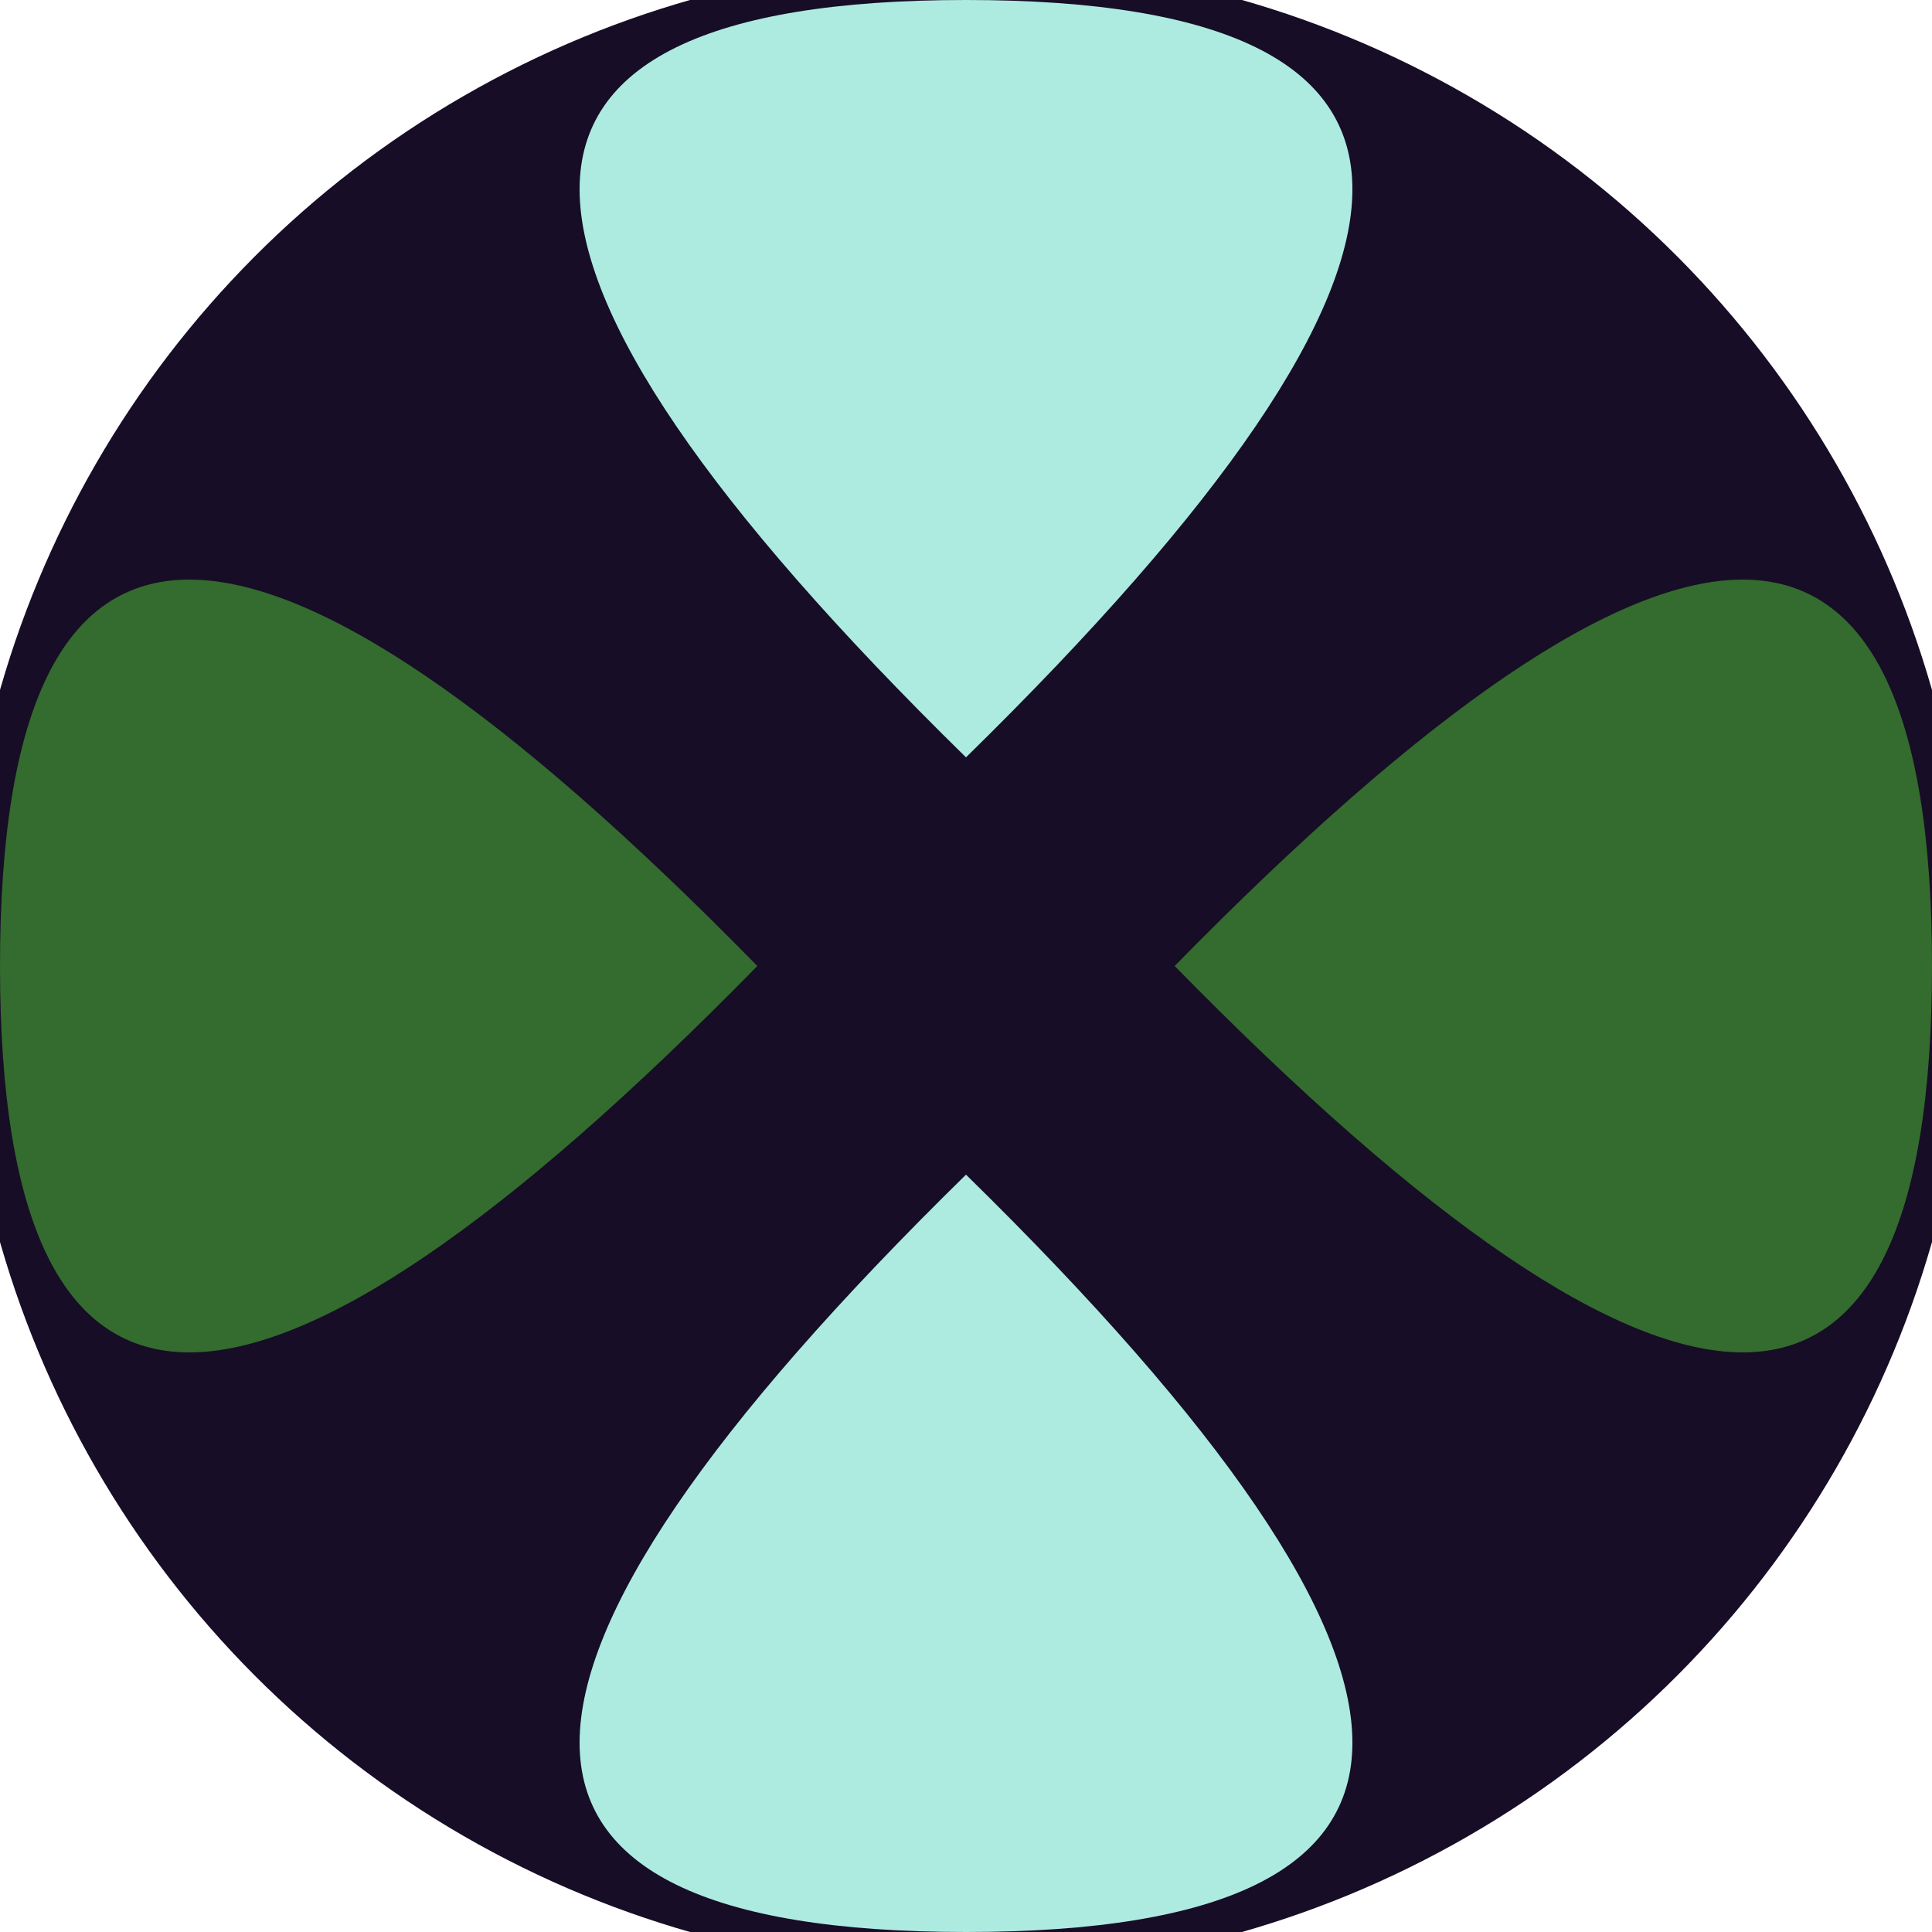
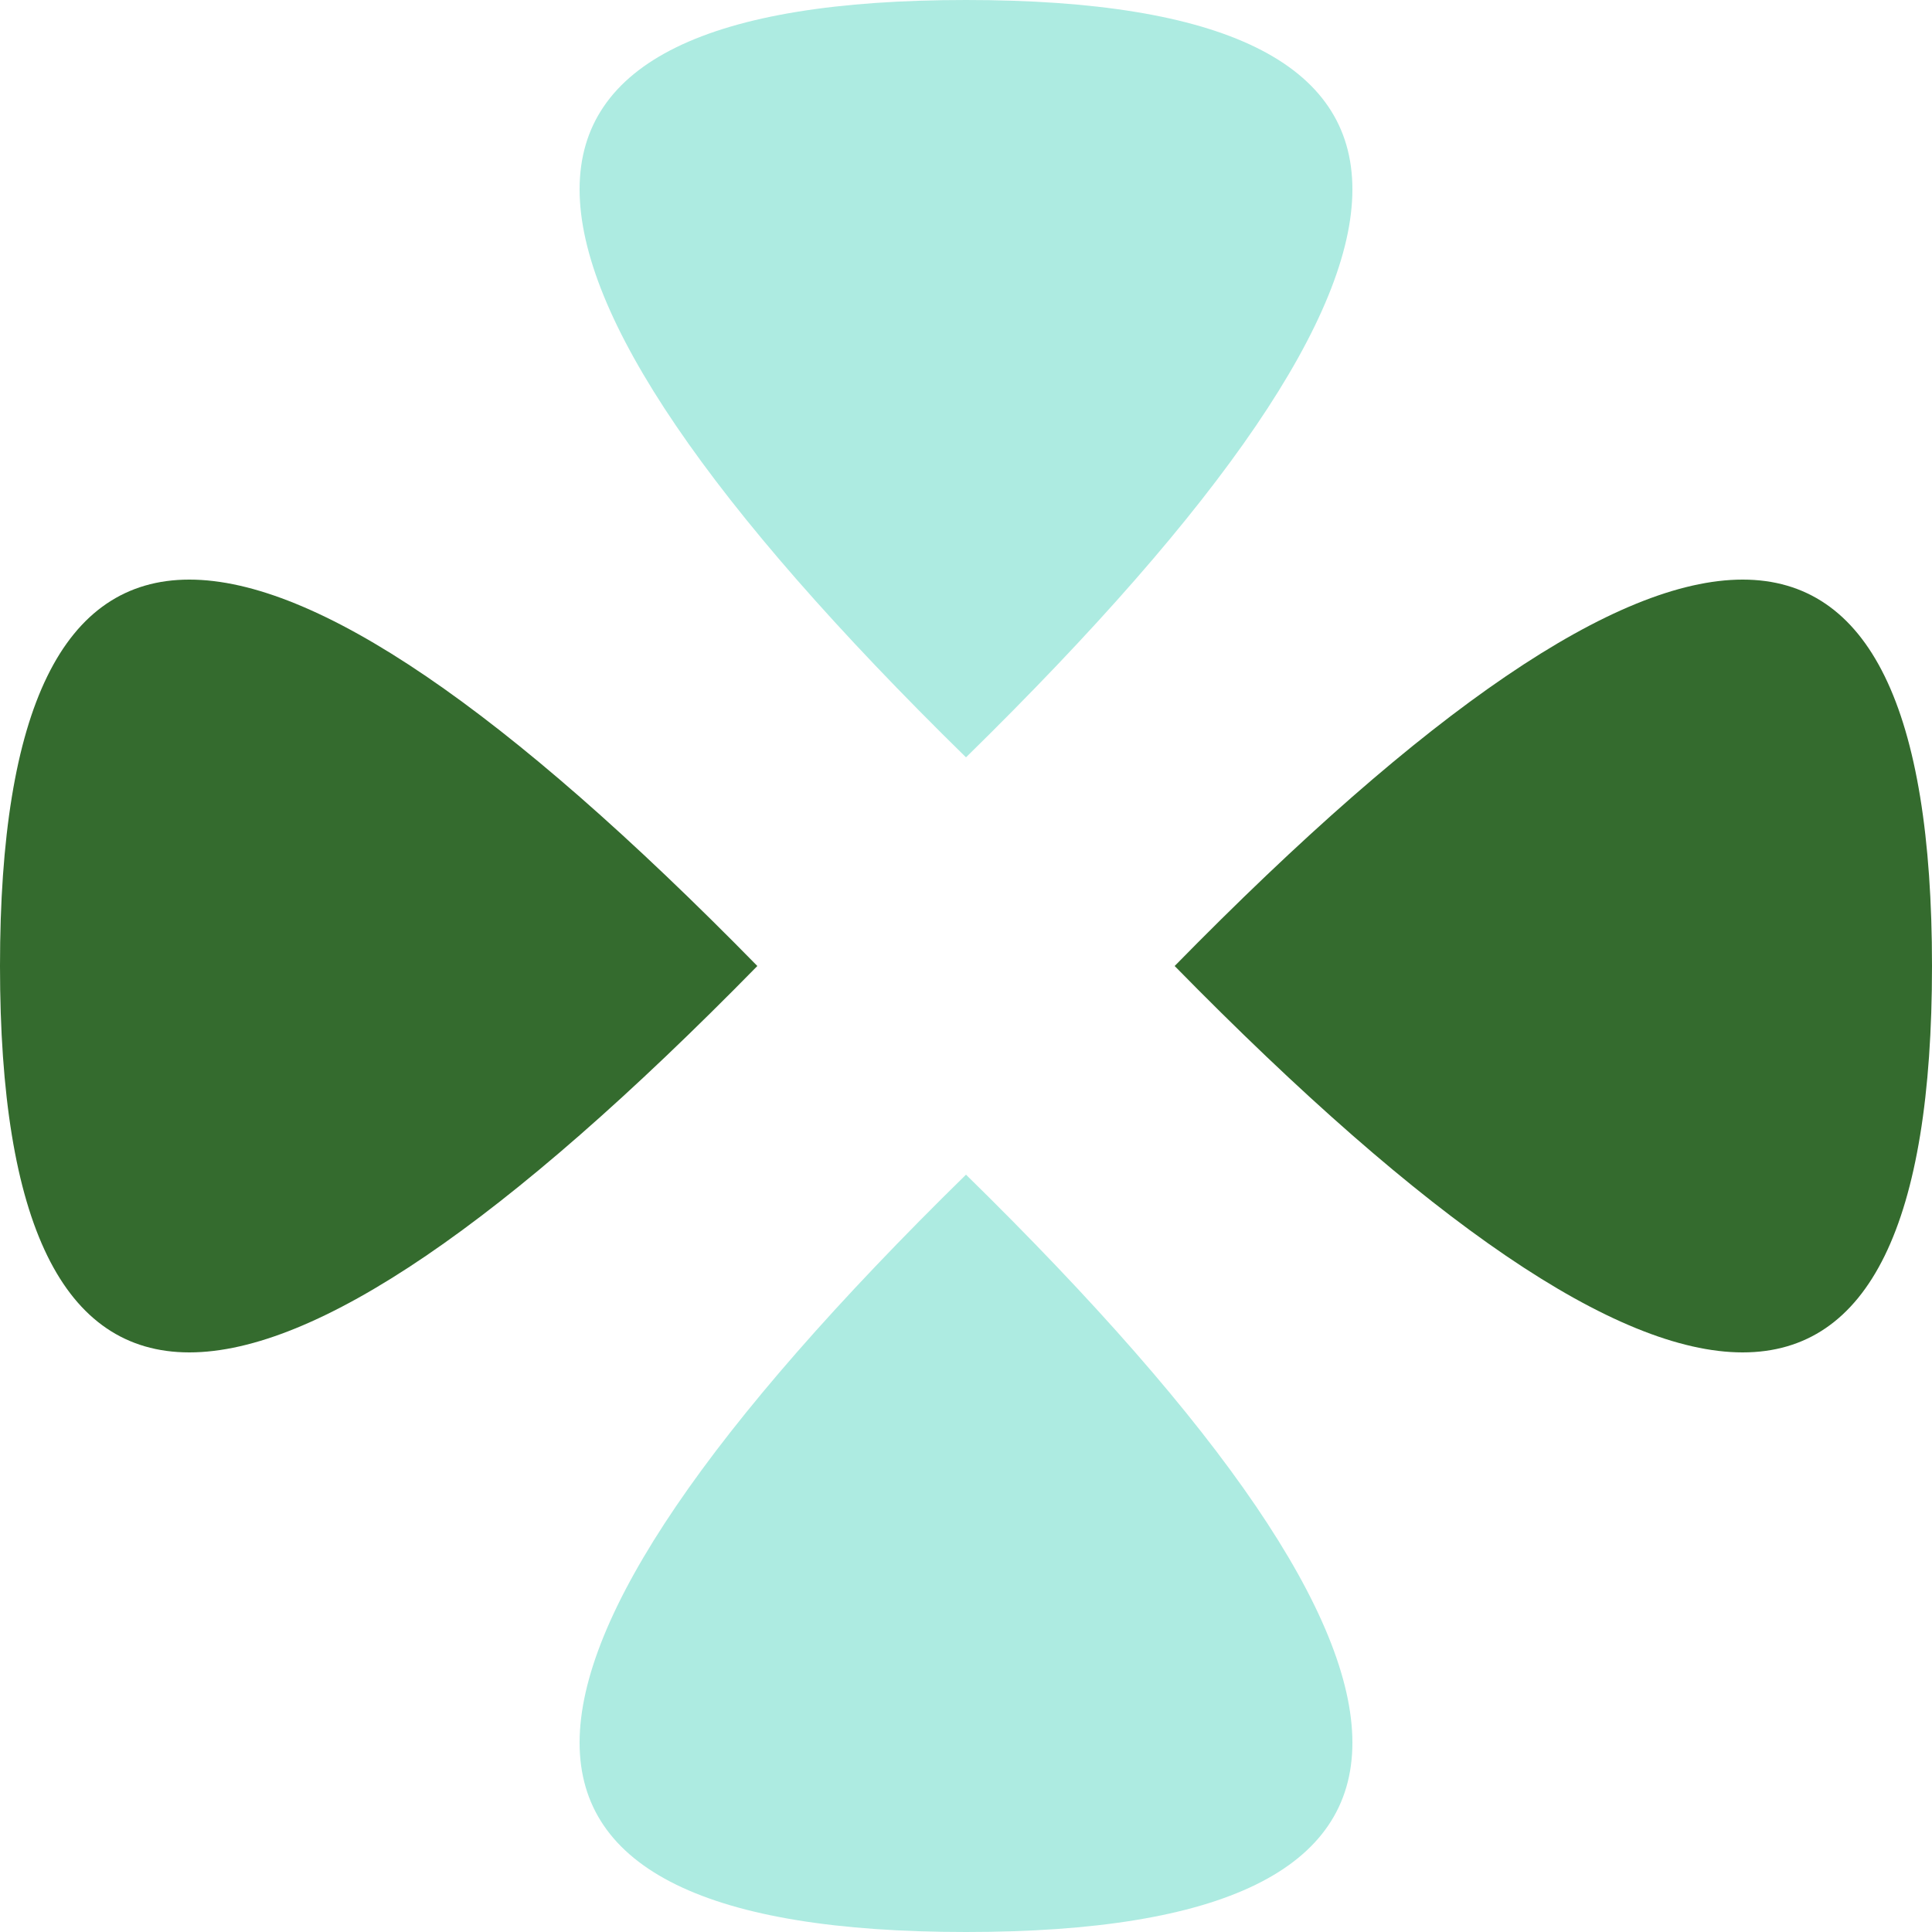
<svg xmlns="http://www.w3.org/2000/svg" width="128" height="128" viewBox="0 0 100 100" shape-rendering="geometricPrecision">
  <defs>
    <clipPath id="clip">
      <circle cx="50" cy="50" r="52" />
    </clipPath>
  </defs>
  <g transform="rotate(0 50 50)">
-     <rect x="0" y="0" width="100" height="100" fill="#170d26" clip-path="url(#clip)" />
    <path d="M 50 39.2 Q 90 0 50 0 T 50 39.2 Z                           M 50 60.8 Q 90 100 50 100 T 50 60.8 Z" fill="#adebe1" clip-path="url(#clip)" />
-     <path d="M 39.2 50 Q 0 90 0 50 T 39.2 50 Z                           M 60.8 50 Q 100 90 100 50 T 60.8 50 Z" fill="#346b2e" clip-path="url(#clip)" />
+     <path d="M 39.2 50 Q 0 90 0 50 T 39.2 50 Z                           M 60.8 50 Q 100 90 100 50 T 60.8 50 " fill="#346b2e" clip-path="url(#clip)" />
  </g>
</svg>